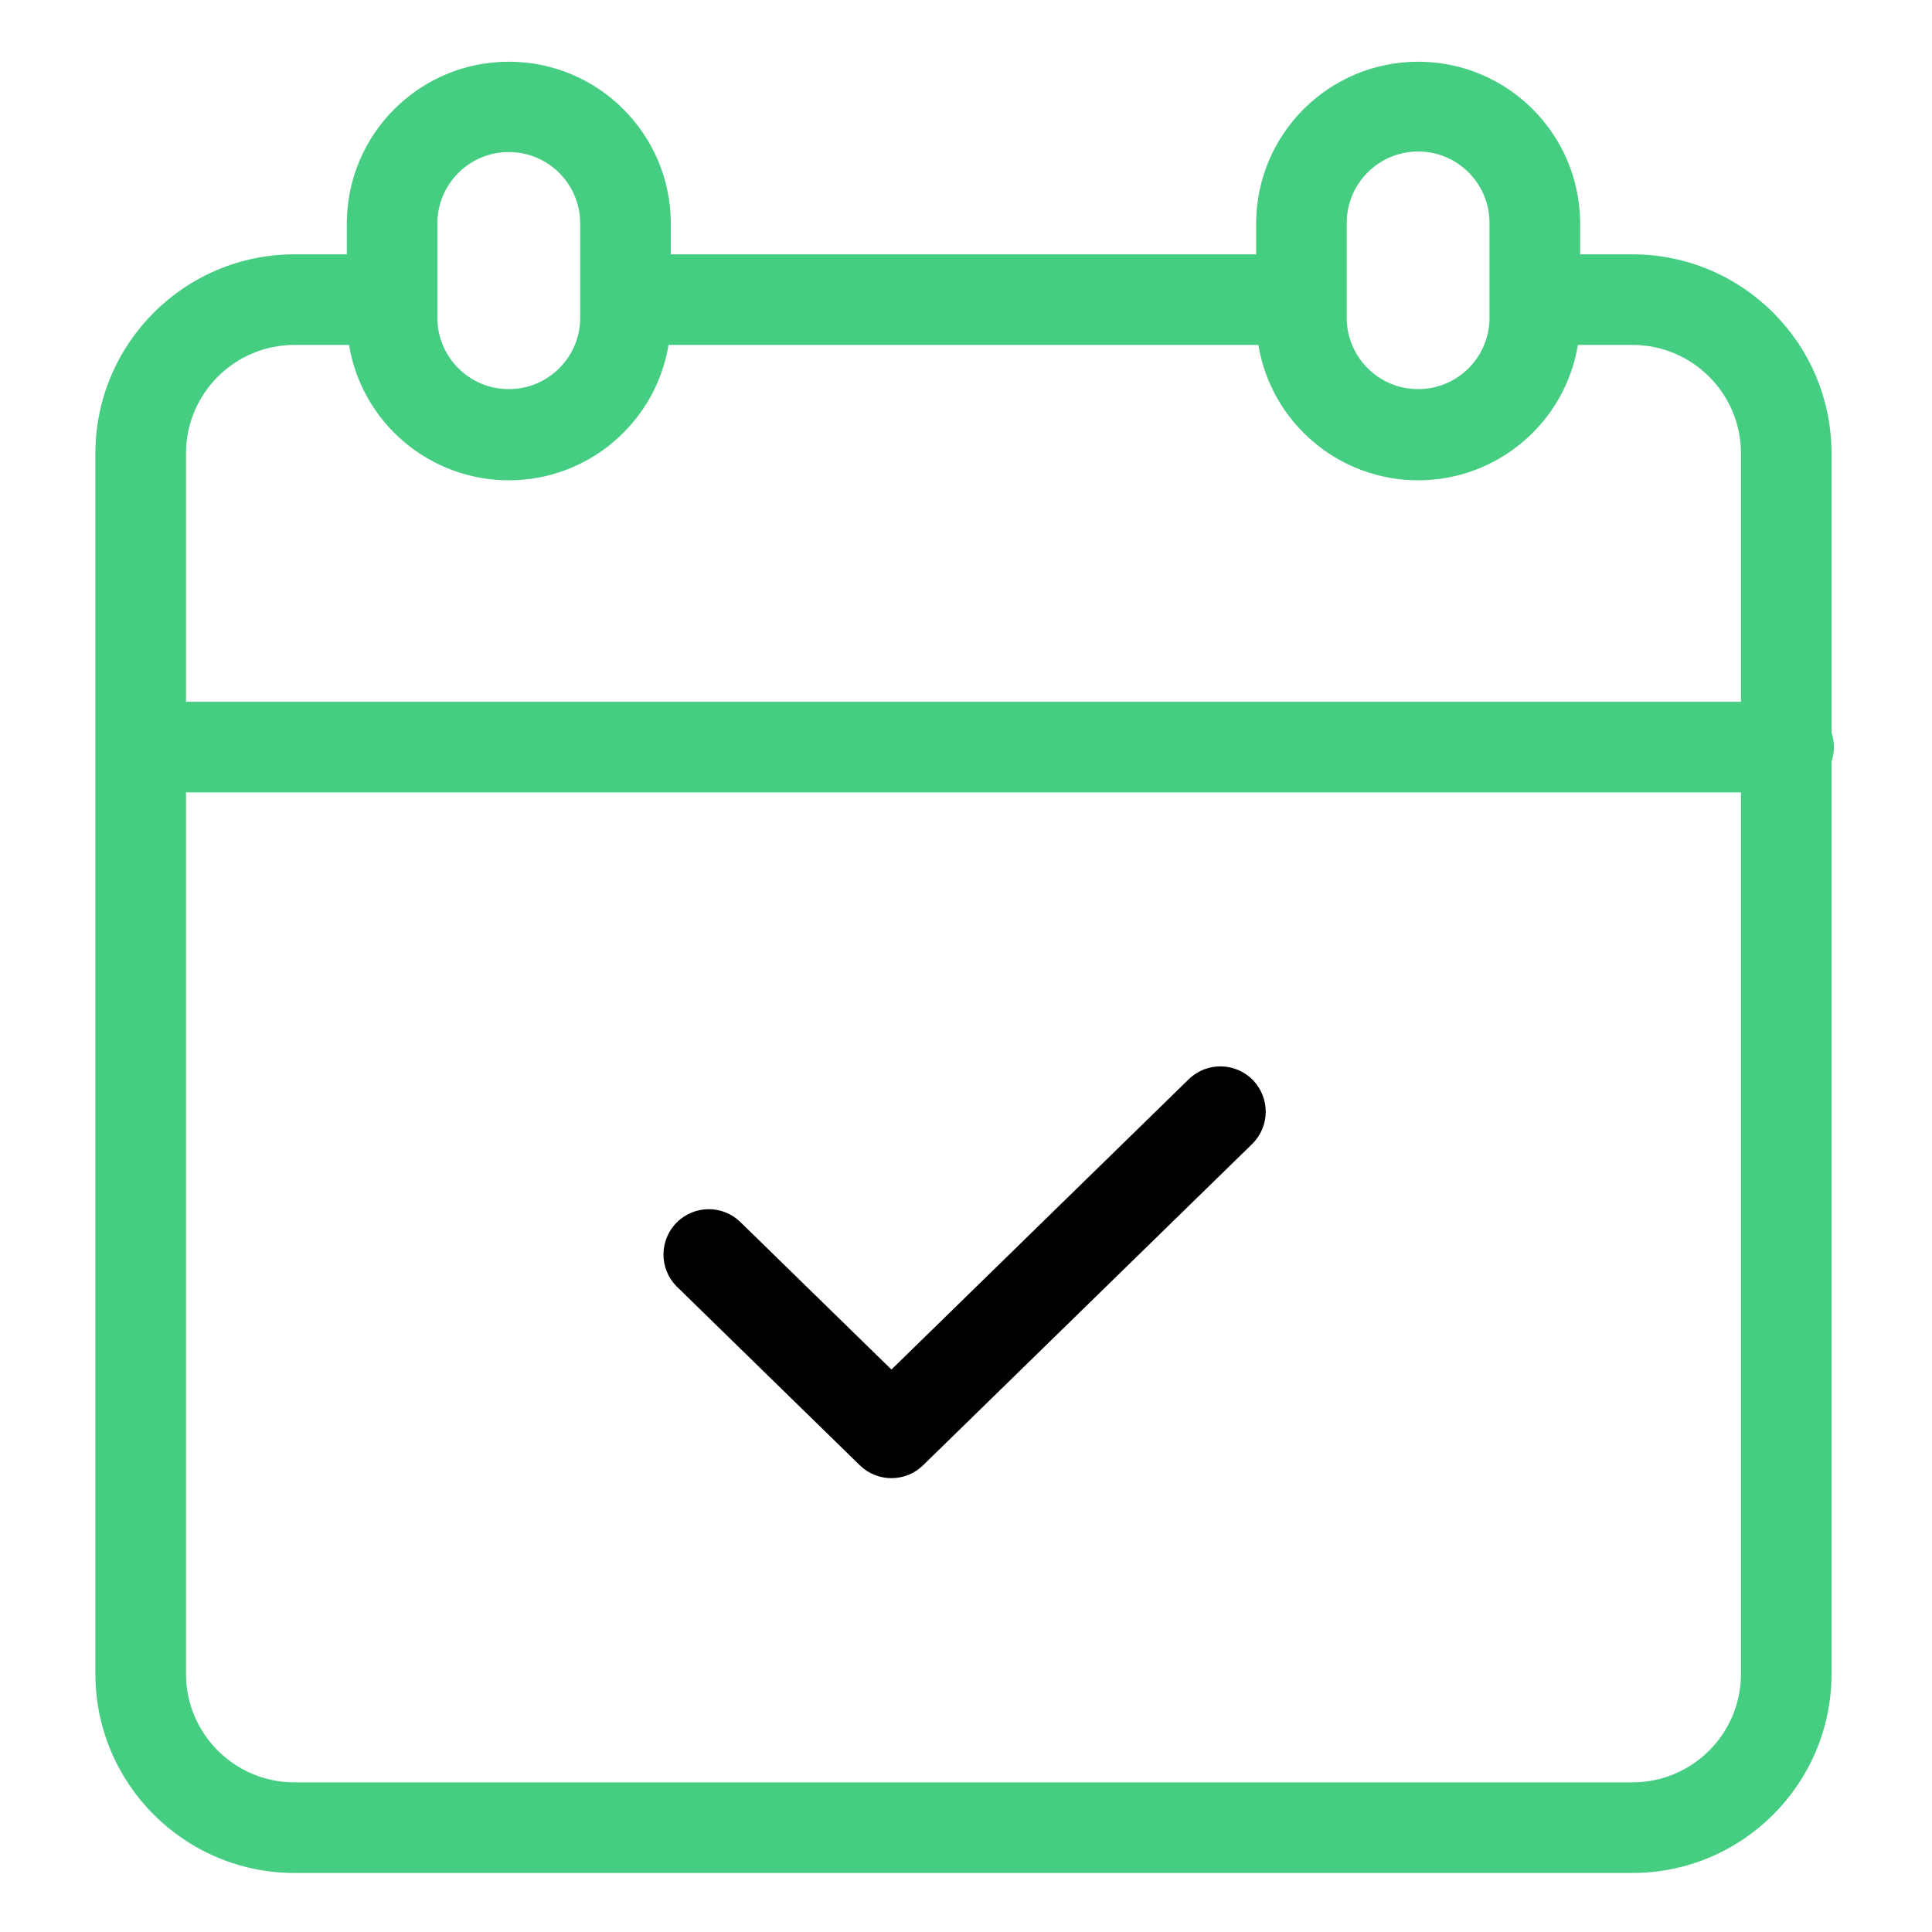
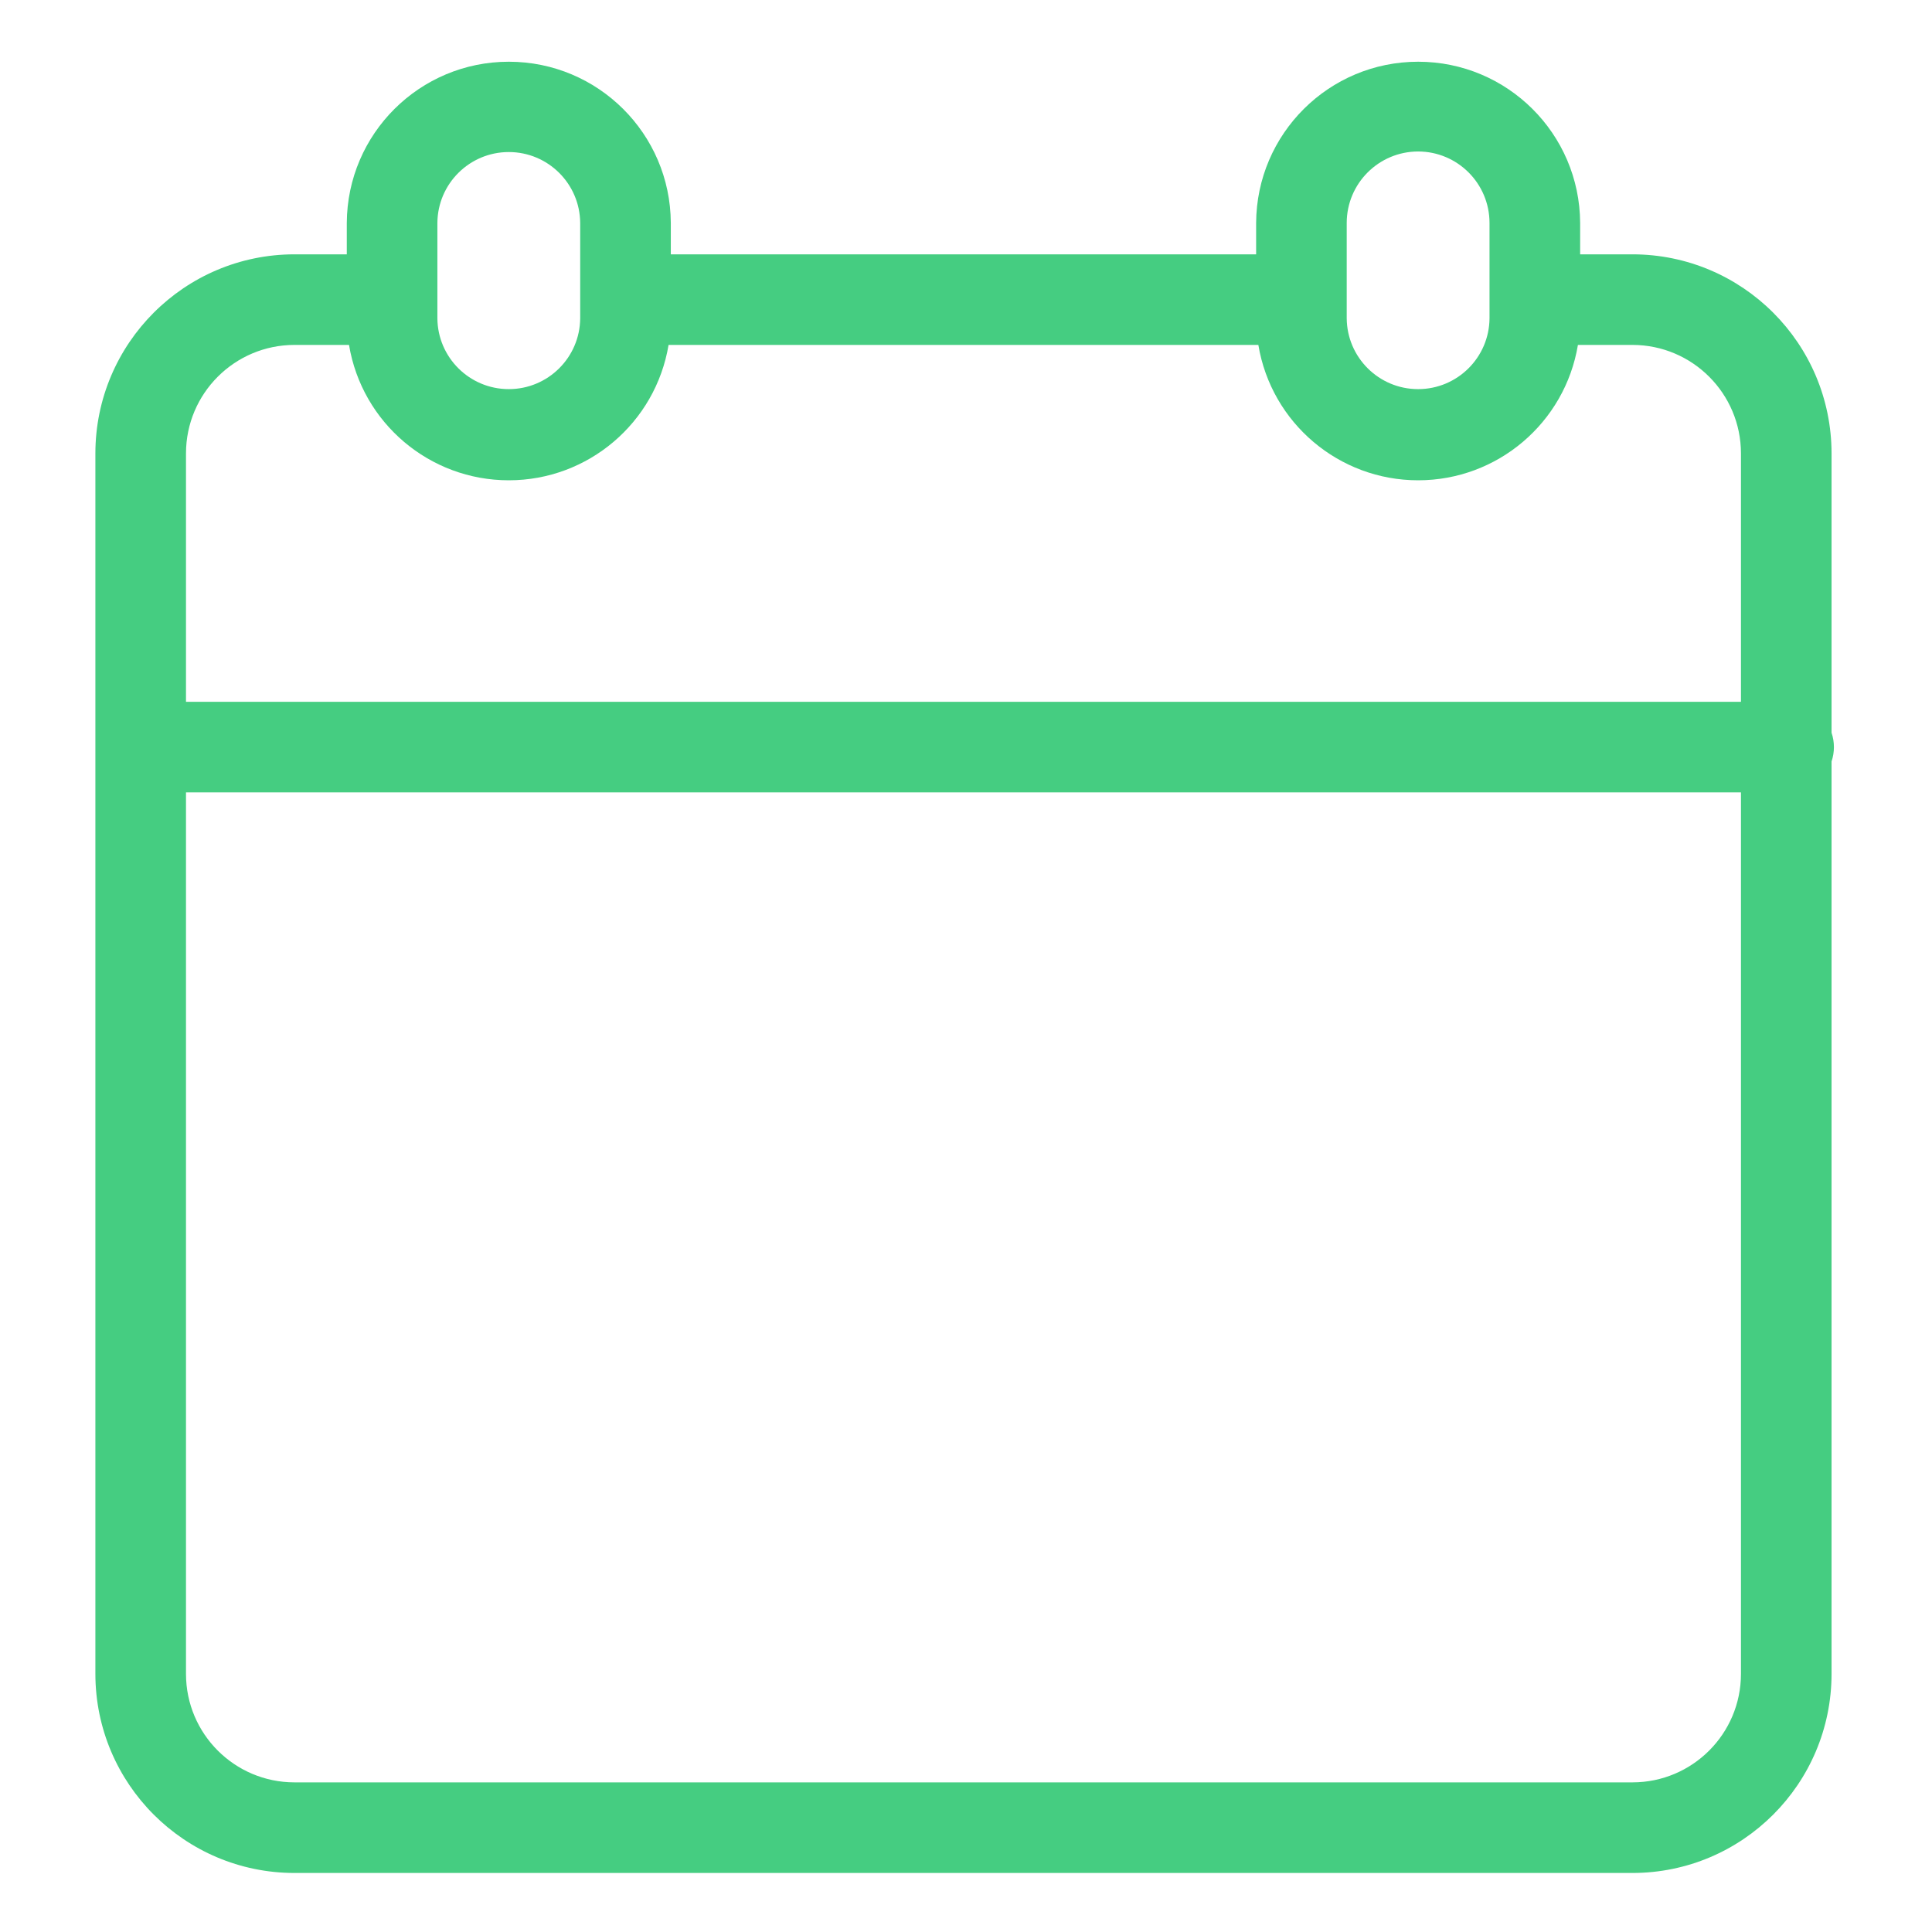
<svg xmlns="http://www.w3.org/2000/svg" width="100" height="100" viewBox="0 0 100 100" fill="none">
  <path d="M94.801 37.926V23.465C94.795 17.778 90.186 13.17 84.5 13.164H81.788V11.537C81.764 6.922 78.017 3.195 73.403 3.195C68.789 3.195 65.042 6.922 65.017 11.537V13.164H34.721V11.537C34.698 6.922 30.95 3.195 26.336 3.195C21.722 3.195 17.975 6.922 17.95 11.537V13.164H15.237C9.552 13.17 4.944 17.778 4.937 23.465V86.644C4.944 92.33 9.552 96.939 15.237 96.945H84.5C90.186 96.939 94.795 92.33 94.801 86.644V39.413C94.964 38.93 94.964 38.408 94.801 37.926ZM73.403 7.841C75.442 7.844 77.095 9.496 77.097 11.537V16.476C77.082 18.505 75.431 20.141 73.401 20.141C71.372 20.141 69.722 18.505 69.706 16.476V11.537C69.708 9.496 71.362 7.843 73.403 7.841ZM22.639 11.537C22.655 9.507 24.305 7.87 26.335 7.87C28.365 7.87 30.014 9.507 30.031 11.537V16.476C30.014 18.505 28.365 20.141 26.335 20.141C24.305 20.141 22.655 18.505 22.639 16.476V11.537ZM15.237 17.853H18.065C18.739 21.896 22.236 24.86 26.335 24.86C30.434 24.86 33.931 21.896 34.605 17.853H65.132C65.806 21.896 69.304 24.86 73.403 24.86C77.501 24.86 80.999 21.896 81.673 17.853H84.5C87.598 17.857 90.108 20.367 90.112 23.465V36.324H9.627V23.465C9.63 20.367 12.141 17.857 15.237 17.853ZM84.5 92.255H15.237C12.141 92.252 9.63 89.742 9.627 86.644V41.013H90.112V86.644C90.108 89.742 87.598 92.252 84.5 92.255Z" fill="#45CD81" />
-   <path d="M61.535 55.856L46.141 70.887L38.325 63.256C37.404 62.356 35.931 62.367 35.024 63.279C34.116 64.191 34.114 65.664 35.017 66.58L35.049 66.611L44.503 75.842C45.414 76.732 46.868 76.732 47.779 75.842L64.812 59.213C65.731 58.31 65.749 56.834 64.853 55.908C63.956 54.983 62.481 54.955 61.548 55.844L61.535 55.857V55.856Z" fill="black" />
</svg>